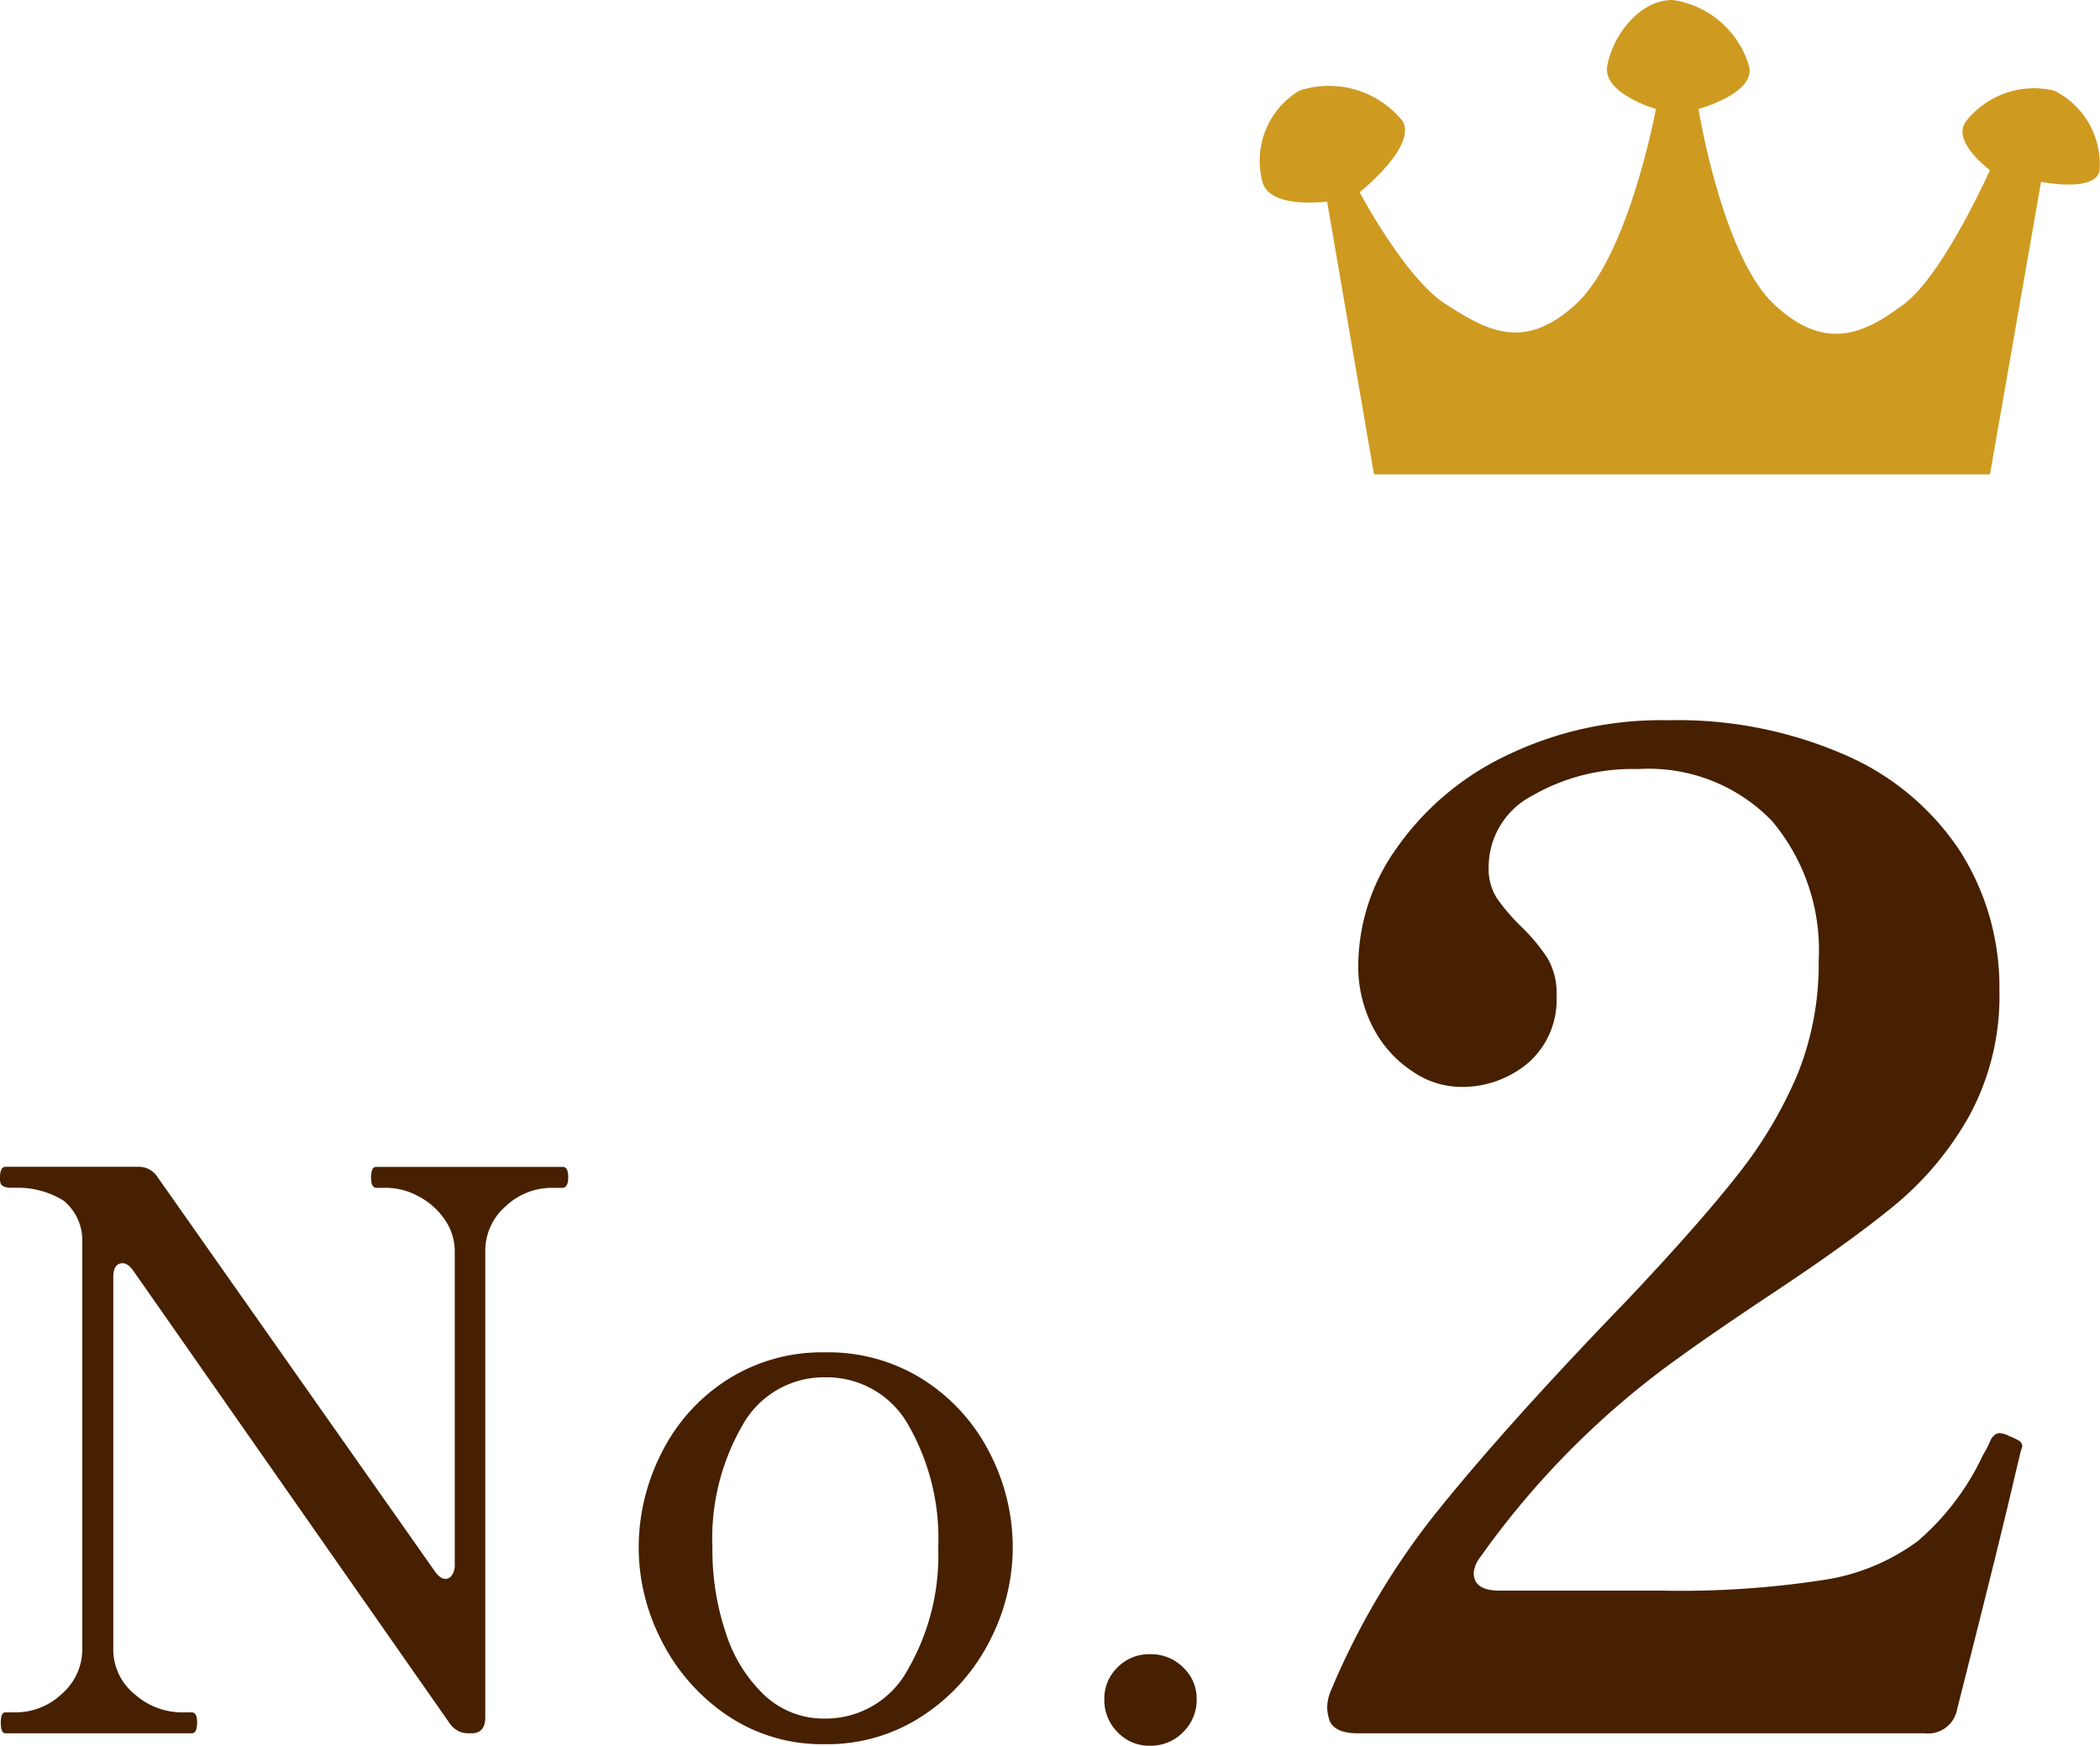
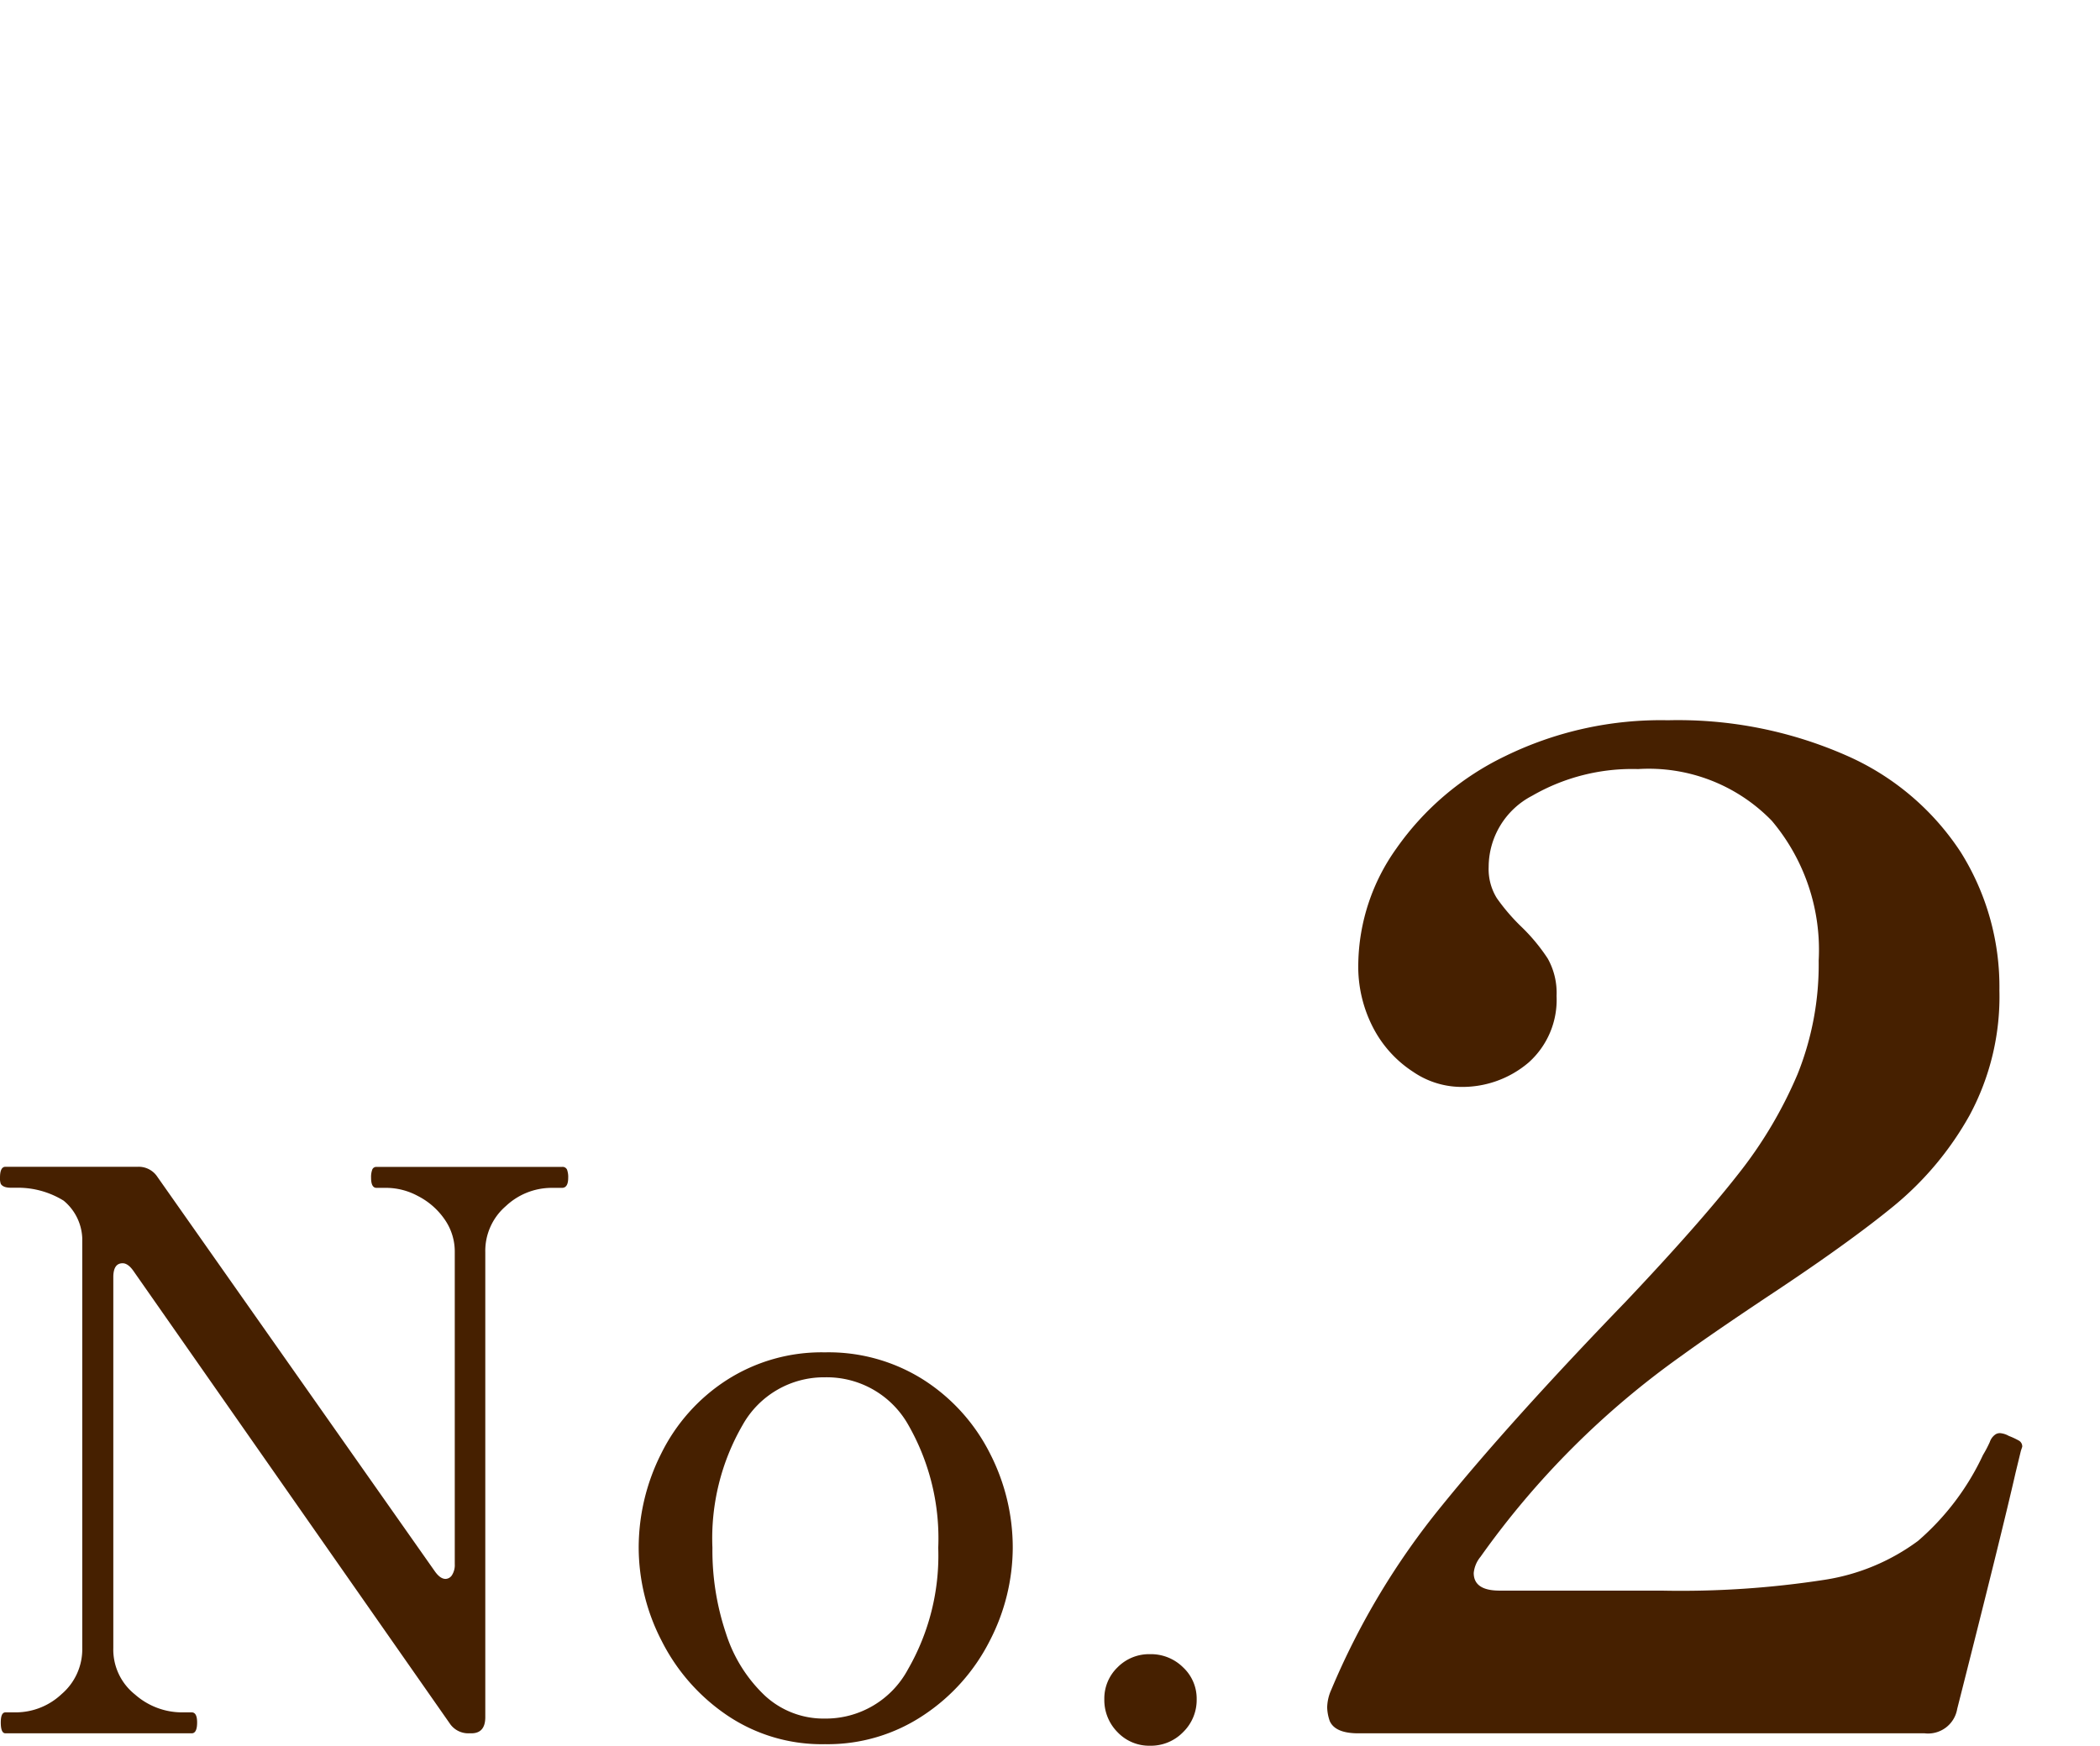
<svg xmlns="http://www.w3.org/2000/svg" width="64.944" height="53.999" viewBox="0 0 64.944 53.999">
  <g id="top_menu_no2" transform="translate(-1166.056 -5543.385)">
    <path id="パス_121" data-name="パス 121" d="M1.224,0Q1.08,0,1.08-.336q0-.312.144-.312H1.56a2.069,2.069,0,0,0,1.4-.564A1.826,1.826,0,0,0,3.6-2.64V-15.312a1.585,1.585,0,0,0-.576-1.164,2.687,2.687,0,0,0-1.44-.4H1.392q-.24,0-.312-.12a.5.5,0,0,1-.024-.192q0-.336.168-.336h4.1a.69.69,0,0,1,.6.312L14.5-5.016q.168.24.336.24a.245.245,0,0,0,.2-.12.579.579,0,0,0,.084-.336V-14.88a1.738,1.738,0,0,0-.324-1.032,2.242,2.242,0,0,0-.816-.708,2.078,2.078,0,0,0-.948-.252H12.7q-.168,0-.168-.312a.672.672,0,0,1,.036-.252.132.132,0,0,1,.132-.084h5.736a.151.151,0,0,1,.156.084.672.672,0,0,1,.036.252q0,.312-.192.312H18.1a2.069,2.069,0,0,0-1.4.564,1.826,1.826,0,0,0-.636,1.428V-.5q0,.5-.432.5h-.072a.69.69,0,0,1-.6-.312L5.184-14.3q-.168-.24-.336-.24-.288,0-.288.432V-2.64A1.775,1.775,0,0,0,5.232-1.2a2.2,2.2,0,0,0,1.416.552h.336q.168,0,.168.312Q7.152,0,6.984,0ZM26.568.336a5.224,5.224,0,0,1-3.036-.9,6.08,6.08,0,0,1-2.016-2.3,6.3,6.3,0,0,1-.708-2.868,6.463,6.463,0,0,1,.7-2.928A5.7,5.7,0,0,1,23.52-10.92a5.439,5.439,0,0,1,3.048-.864,5.482,5.482,0,0,1,3.072.864,5.8,5.8,0,0,1,2.028,2.256,6.374,6.374,0,0,1,.708,2.928,6.3,6.3,0,0,1-.708,2.868,6.009,6.009,0,0,1-2.04,2.3A5.336,5.336,0,0,1,26.568.336Zm0-.792A2.883,2.883,0,0,0,29.136-1.98a7.052,7.052,0,0,0,.936-3.756,7.069,7.069,0,0,0-.924-3.8,2.891,2.891,0,0,0-2.58-1.476A2.88,2.88,0,0,0,24.024-9.54a7,7,0,0,0-.936,3.8,8.051,8.051,0,0,0,.42,2.652,4.538,4.538,0,0,0,1.2,1.92A2.673,2.673,0,0,0,26.568-.456Zm10.056.84a1.349,1.349,0,0,1-1.008-.42,1.41,1.41,0,0,1-.408-1.02,1.341,1.341,0,0,1,.408-.984,1.369,1.369,0,0,1,1.008-.408,1.41,1.41,0,0,1,1.02.408,1.322,1.322,0,0,1,.42.984,1.389,1.389,0,0,1-.42,1.02A1.389,1.389,0,0,1,36.624.384ZM63.39-8.064q-.42,1.848-1.806,7.308A.913.913,0,0,1,60.576,0H43.062q-.714,0-.882-.378A1.382,1.382,0,0,1,42.1-.8a1.394,1.394,0,0,1,.126-.546,23.109,23.109,0,0,1,3.4-5.67q2.142-2.646,5.712-6.342Q53.6-15.75,54.8-17.283a13.367,13.367,0,0,0,1.848-3.108A9.1,9.1,0,0,0,57.3-23.9a6.193,6.193,0,0,0-1.449-4.326,5.3,5.3,0,0,0-4.137-1.6A6.183,6.183,0,0,0,48.438-29a2.488,2.488,0,0,0-1.344,2.2,1.708,1.708,0,0,0,.252.966,6.108,6.108,0,0,0,.756.882,5.711,5.711,0,0,1,.819.987,2.17,2.17,0,0,1,.273,1.155,2.6,2.6,0,0,1-.861,2.058,3.159,3.159,0,0,1-2.163.756,2.656,2.656,0,0,1-1.407-.462,3.6,3.6,0,0,1-1.218-1.323,4.1,4.1,0,0,1-.483-2.037,6.284,6.284,0,0,1,1.176-3.549,8.711,8.711,0,0,1,3.36-2.856,10.951,10.951,0,0,1,5.04-1.113,12.914,12.914,0,0,1,5.523,1.092,8.11,8.11,0,0,1,3.528,2.982,7.837,7.837,0,0,1,1.2,4.284,7.737,7.737,0,0,1-.924,3.864,9.811,9.811,0,0,1-2.331,2.793q-1.407,1.155-3.885,2.793-1.764,1.176-2.688,1.848A26.2,26.2,0,0,0,46.842-5.46a.924.924,0,0,0-.21.5q0,.546.8.546h5a29.075,29.075,0,0,0,5.061-.336,6.528,6.528,0,0,0,2.877-1.2A7.954,7.954,0,0,0,62.382-8.61a3.709,3.709,0,0,0,.21-.4.463.463,0,0,1,.168-.231.243.243,0,0,1,.168-.042.645.645,0,0,1,.252.084,2.332,2.332,0,0,1,.315.147.206.206,0,0,1,.1.189l-.042.126Z" transform="translate(1165 5597)" fill="#462000" />
-     <path id="パス_18" data-name="パス 18" d="M-10765.013-16531.055h19.05l1.579-9.049s1.705.344,1.81-.361a2.543,2.543,0,0,0-1.4-2.459,2.676,2.676,0,0,0-2.72.936c-.5.615.729,1.523.729,1.523s-1.431,3.215-2.651,4.137-2.447,1.508-4.038,0-2.325-6.029-2.325-6.029,1.766-.479,1.566-1.316a2.892,2.892,0,0,0-2.361-2.055c-1.1,0-1.895,1.211-2.027,2.055s1.507,1.316,1.507,1.316-.837,4.521-2.466,6.029-2.8.8-4.047,0-2.651-3.455-2.651-3.455,1.792-1.42,1.326-2.205a2.929,2.929,0,0,0-3.192-.936,2.533,2.533,0,0,0-1.139,2.82c.218.855,2,.611,2,.611Z" transform="translate(11973.561 22089.113)" fill="#cf9a20" />
  </g>
</svg>